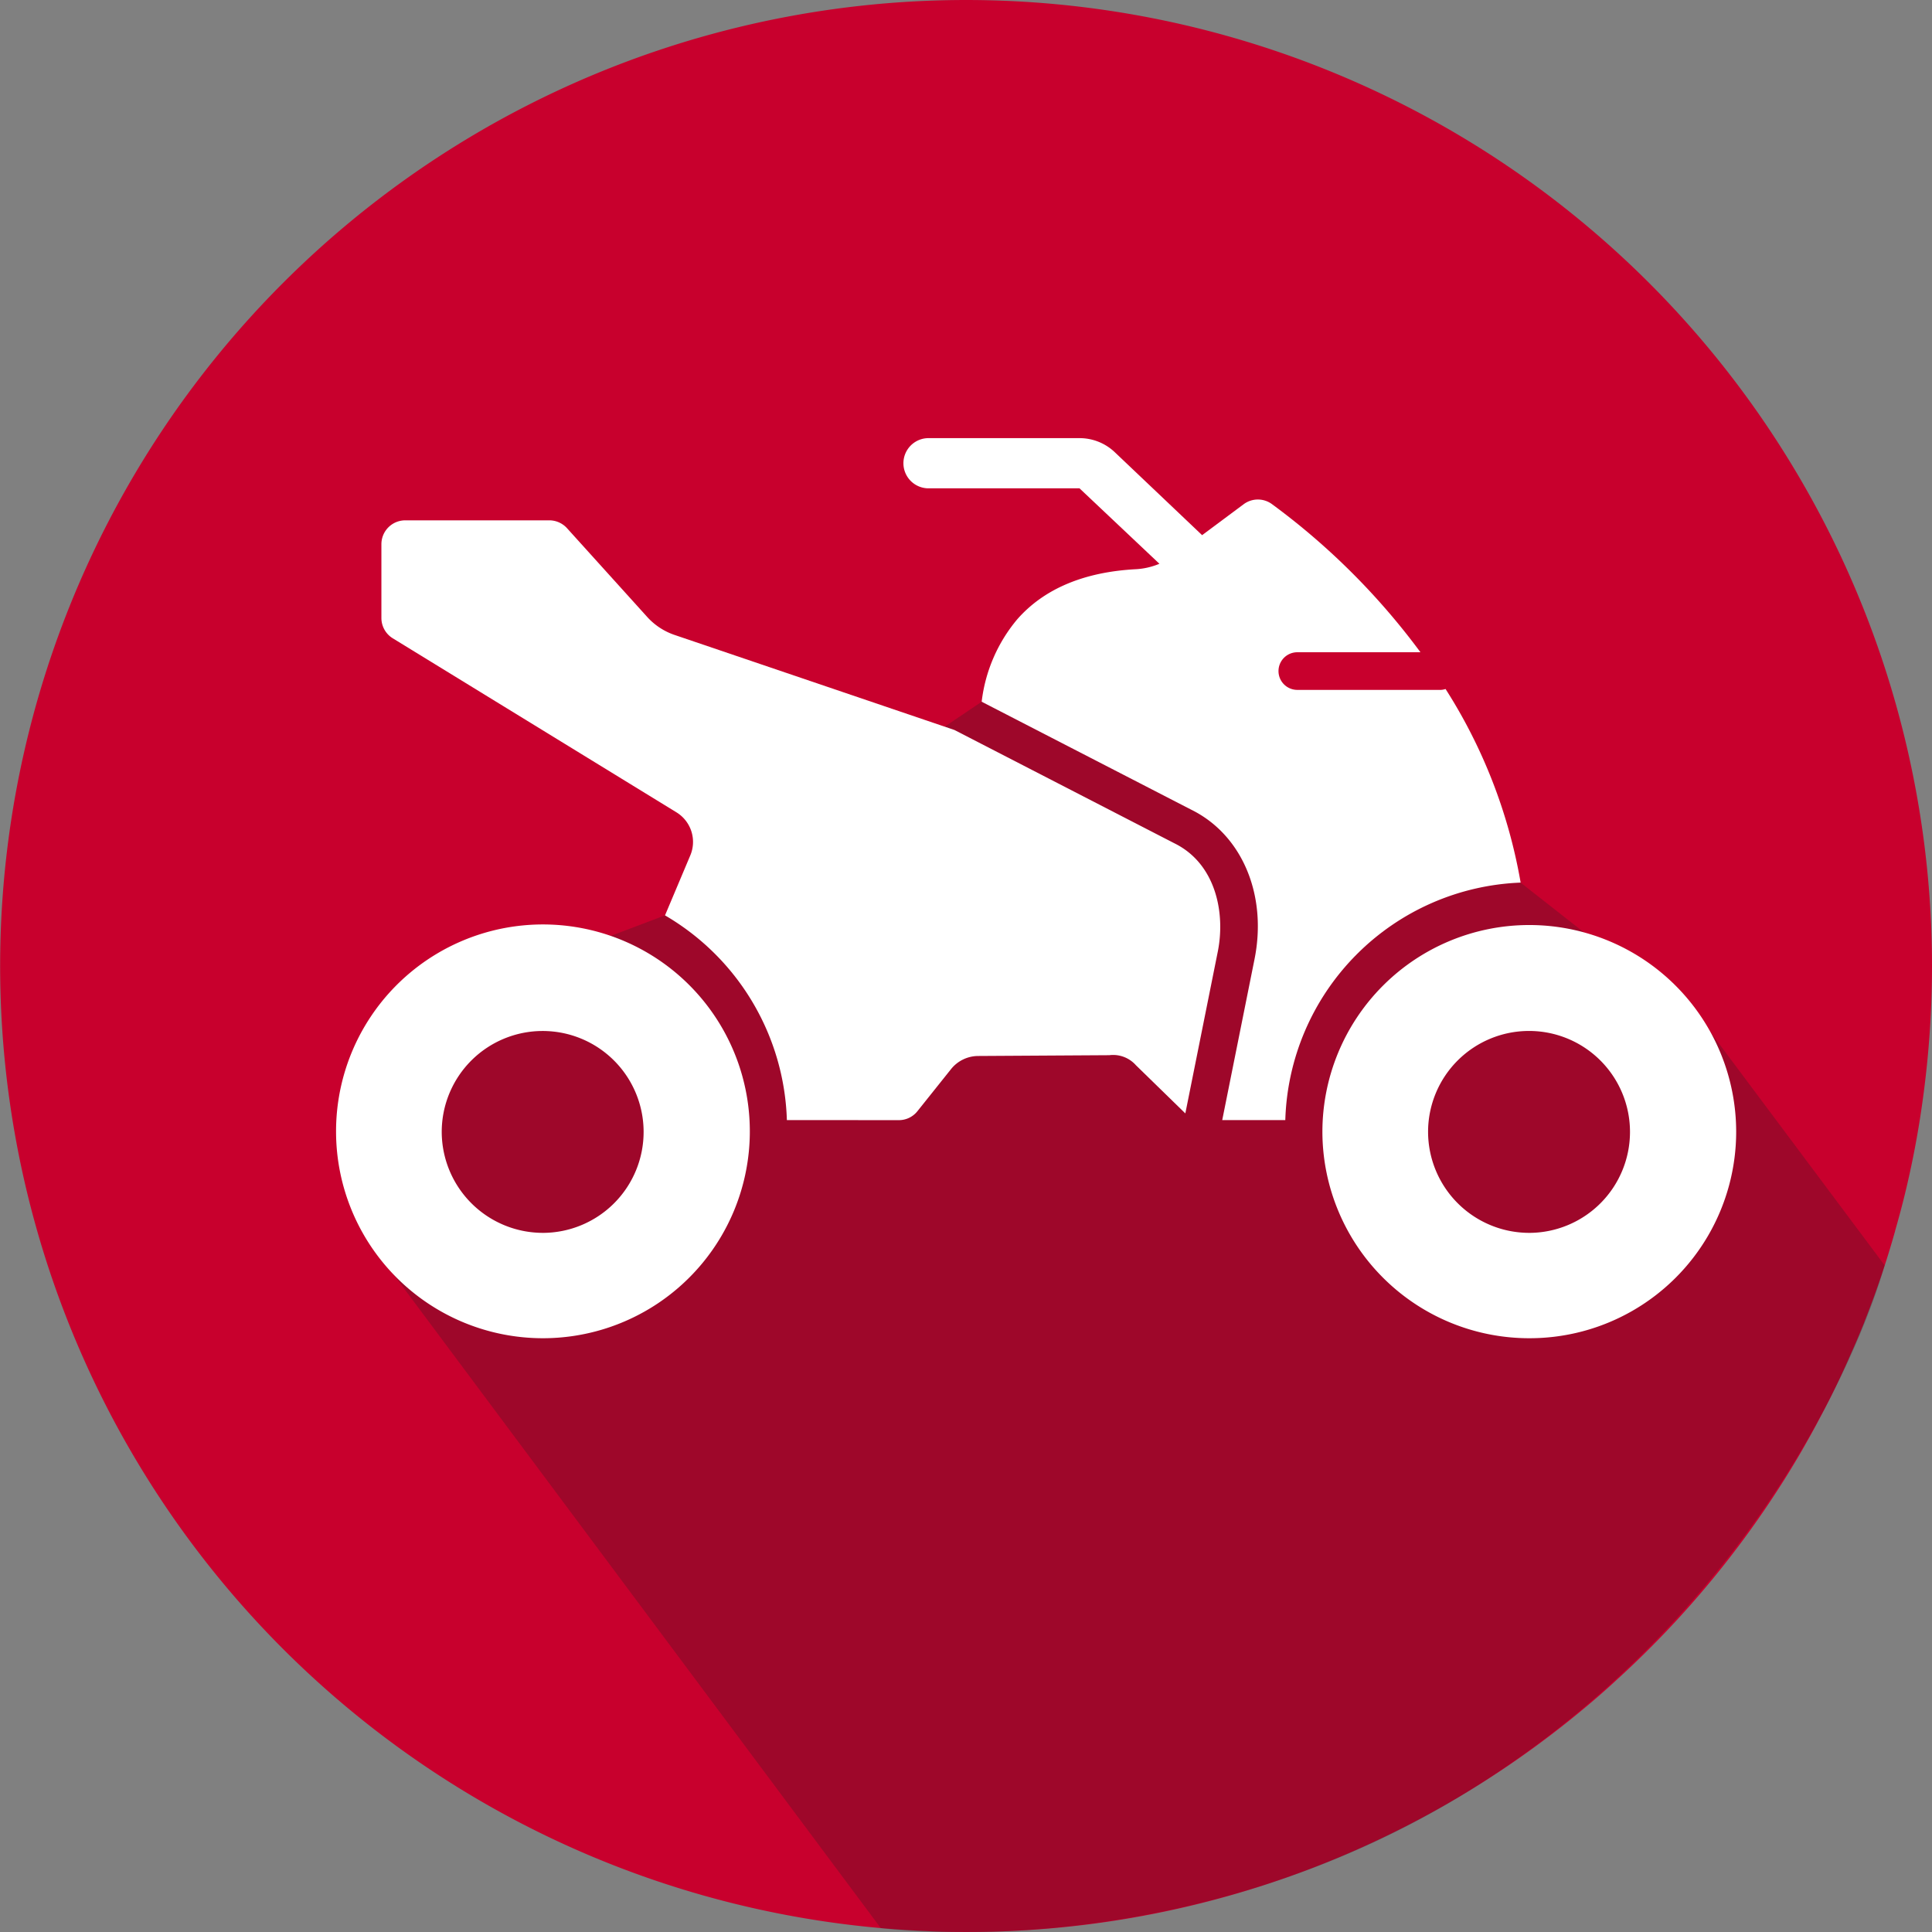
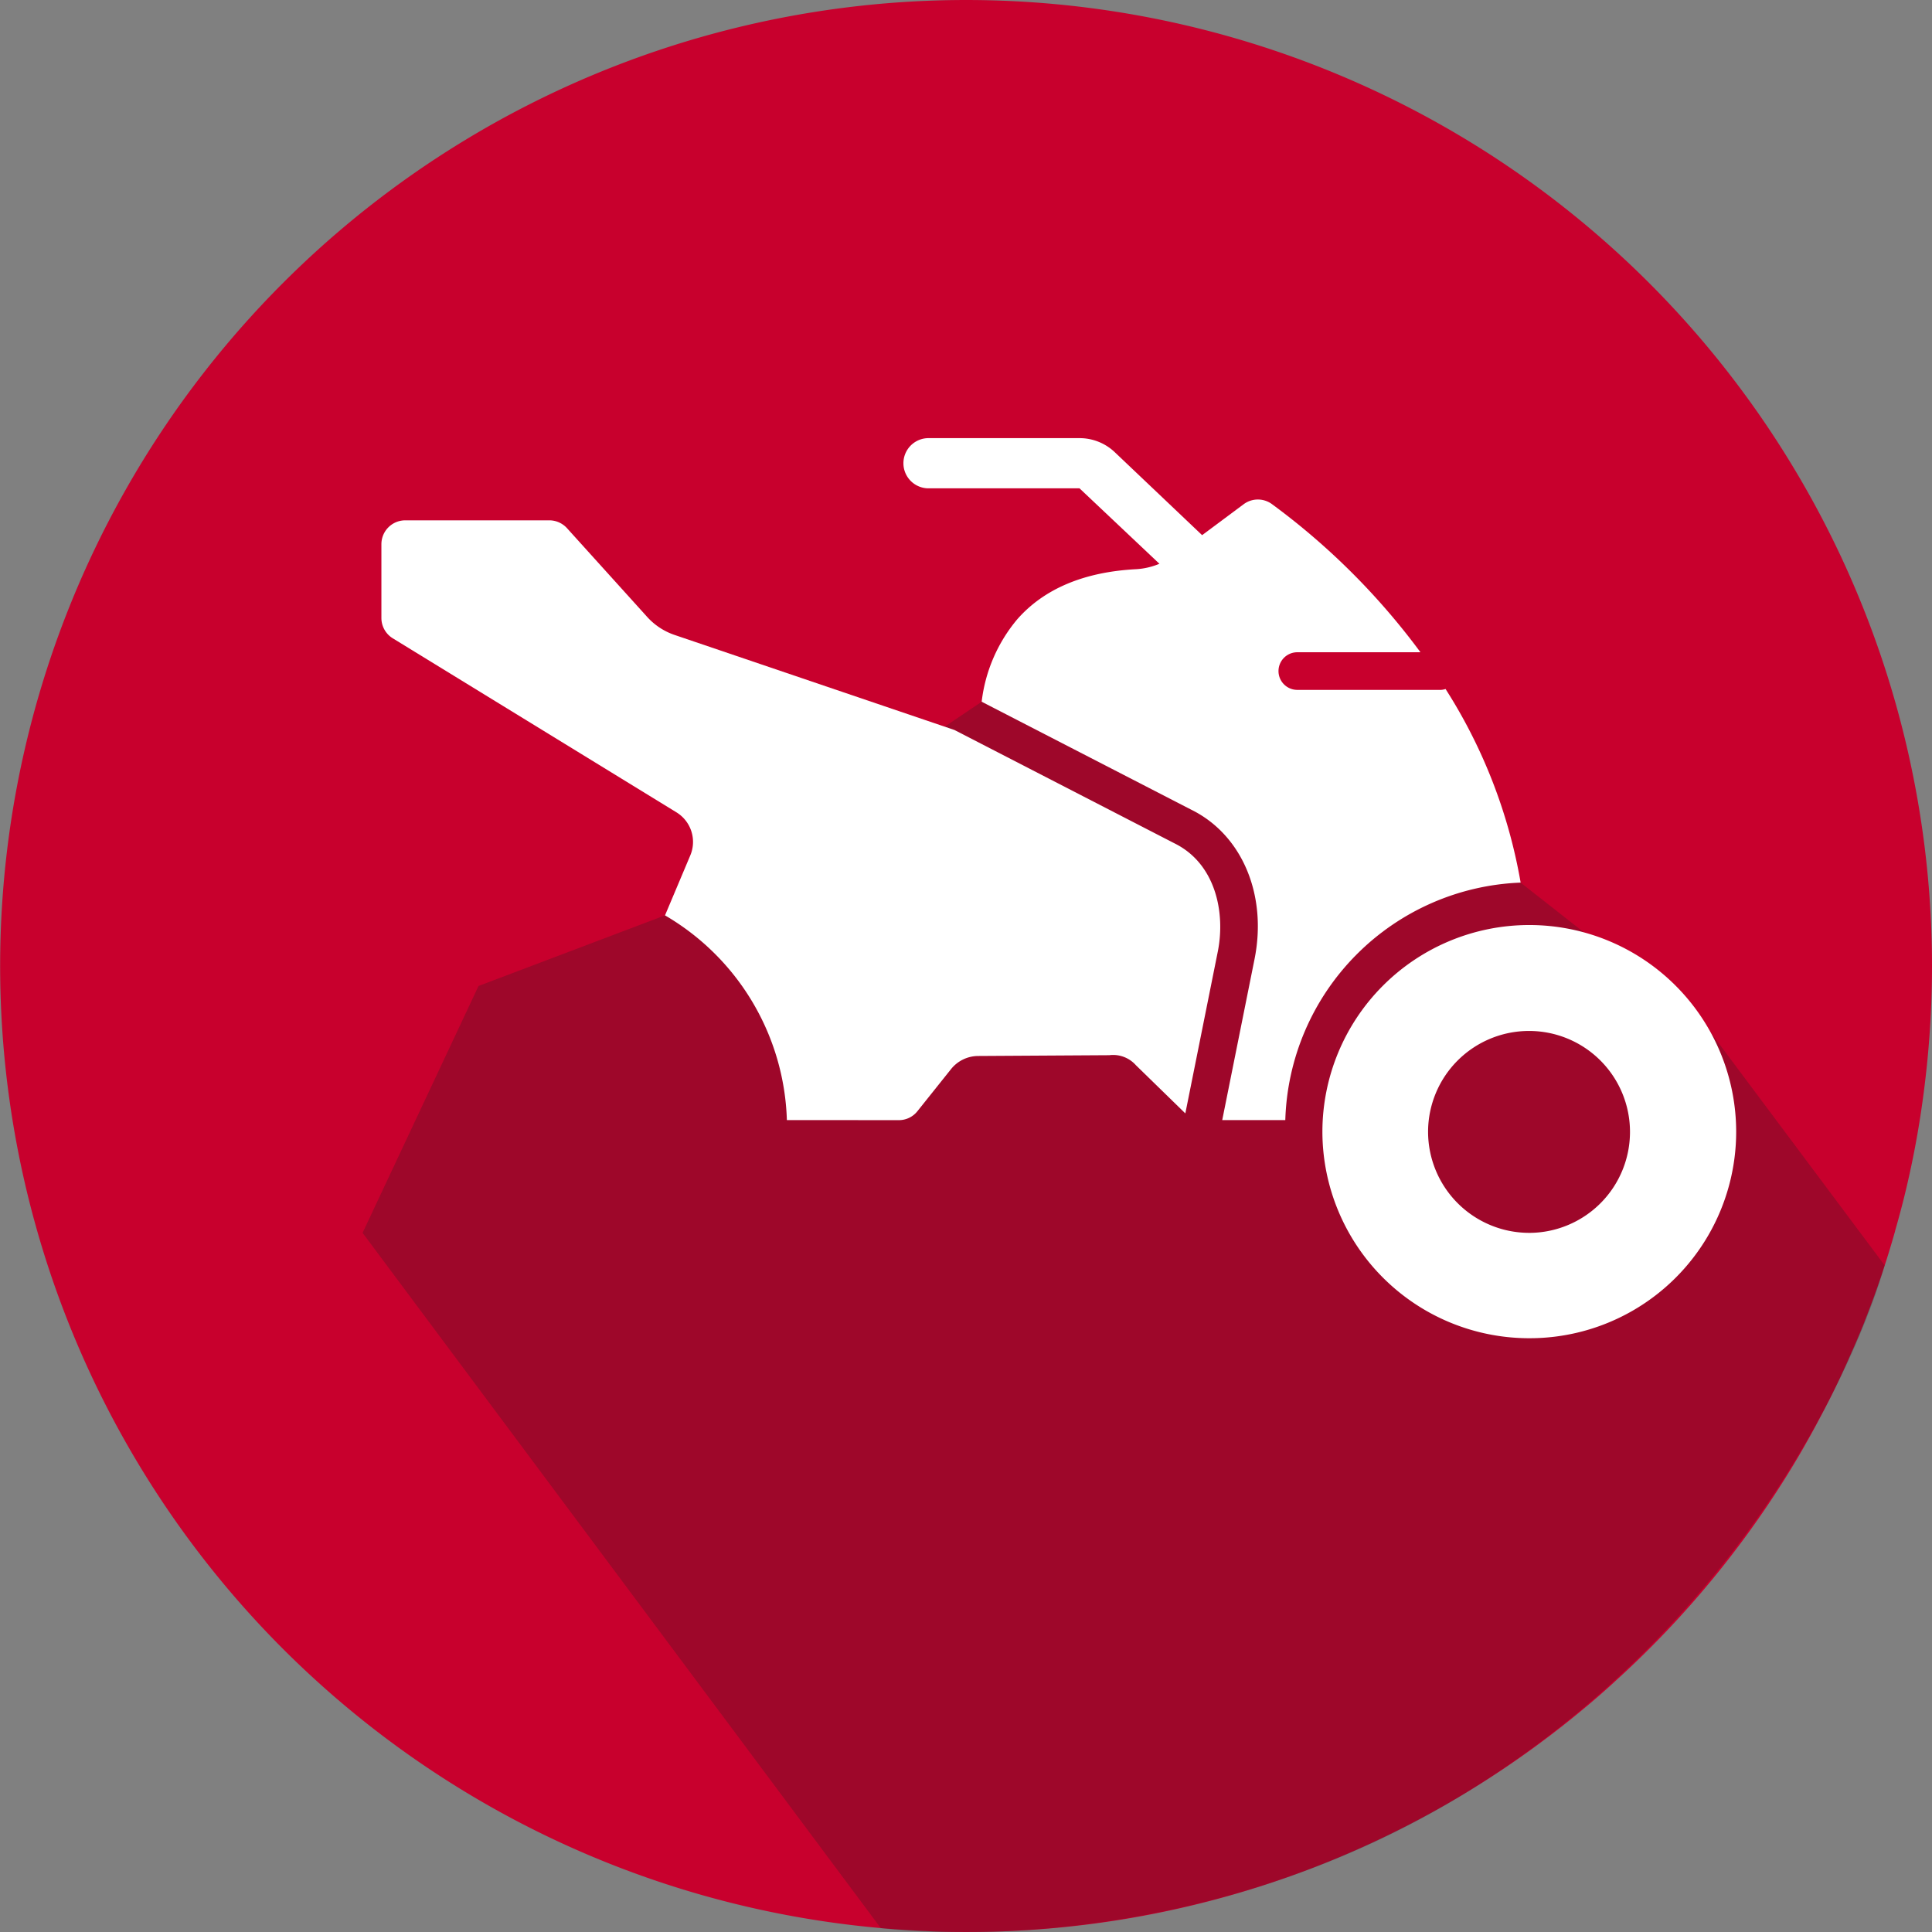
<svg xmlns="http://www.w3.org/2000/svg" width="204.511" height="204.546" viewBox="0 0 204.511 204.546">
  <rect x="0" y="0" width="204.511" height="204.546" fill="#808080" stroke="none" />
  <g id="Group_457" data-name="Group 457" transform="translate(-1080.515 -378.582)">
    <path id="Path_424" data-name="Path 424" d="M1285.026,480.837a103.729,103.729,0,0,1-.941,13.886,98.513,98.513,0,0,1-2.045,10.737c-.286,1.145-.593,2.27-.92,3.415v.021a96.538,96.538,0,0,1-3.251,9.612v.02c-.409,1.023-.839,2.045-1.289,3.047-1.022,2.352-2.106,4.642-3.313,6.892-.736,1.411-1.513,2.8-2.311,4.172a102.293,102.293,0,0,1-19.265,23.723c-1.125,1.043-2.29,2.066-3.477,3.047a101.847,101.847,0,0,1-65.443,23.682c-1.411,0-2.822-.02-4.234-.1a102.248,102.248,0,1,1,106.489-102.153Z" transform="translate(0 0)" fill="#c8002d" />
    <path id="Path_425" data-name="Path 425" d="M1099.282,471.127l54.858,73.6s32.2,4.456,62.91-14.937c28.667-18.105,40.505-45.191,43.35-55.222l-18.537-24.813-20-15.7-9.9-18.316-20.369,1.73-26.779-2.562-33.524,22.613-19.735,7.473Z" transform="translate(19.614 37.959)" fill="#231f20" opacity="0.25" style="mix-blend-mode: multiply;isolation: isolate" />
    <g id="Group_456" data-name="Group 456" transform="translate(1116.088 424.965)">
      <path id="Path_426" data-name="Path 426" d="M1185.358,468.289l-.006,0-5.231-5.1a3.222,3.222,0,0,0-2.806-1.057l-13.891.084a3.7,3.7,0,0,0-2.867,1.387l-3.554,4.45a2.5,2.5,0,0,1-1.984.955L1143.178,469a26,26,0,0,0-12.9-21.668l2.675-6.344a3.673,3.673,0,0,0-1.479-4.573L1101.457,418a2.526,2.526,0,0,1-1.2-2.137v-7.835a2.527,2.527,0,0,1,2.532-2.513h15.238a2.534,2.534,0,0,1,1.88.834l8.5,9.408a6.9,6.9,0,0,0,2.869,1.884l29.64,10.066,23.294,12c4.335,2.139,5.417,7.3,4.581,11.469Z" transform="translate(-1095.457 -396.818)" fill="#fff" />
      <path id="Path_427" data-name="Path 427" d="M1158.912,411.528l4.387-3.266a2.52,2.52,0,0,1,2.98-.039,73.978,73.978,0,0,1,15.745,15.7H1168.99a1.992,1.992,0,0,0,0,3.984h15.218a1.952,1.952,0,0,0,.475-.094,55.722,55.722,0,0,1,7.947,20.494,25.925,25.925,0,0,0-24.912,25.141h-6.677l3.419-17.036c1.366-6.812-1.321-13.171-6.689-15.819l-22.193-11.434a16.568,16.568,0,0,1,3.769-8.729c2.841-3.231,7.08-5.015,12.6-5.3a7.53,7.53,0,0,0,2.446-.573l-3.526-3.329-4.933-4.657H1129.9a2.657,2.657,0,0,1,0-5.313h16.033a5.412,5.412,0,0,1,3.737,1.491l6.311,5.994Z" transform="translate(-1067.236 -401.262)" fill="#fff" />
-       <path id="Path_428" data-name="Path 428" d="M1097.909,448.331a21.9,21.9,0,1,1,21.9,21.836A21.892,21.892,0,0,1,1097.909,448.331Zm21.9,10.684a10.685,10.685,0,1,0-10.714-10.686A10.713,10.713,0,0,0,1119.806,459.014Z" transform="translate(-1097.909 -374.893)" fill="#fff" />
-       <path id="Path_429" data-name="Path 429" d="M1148.962,448.33a21.9,21.9,0,0,1,43.8,0,21.865,21.865,0,0,1-21.9,21.838A21.891,21.891,0,0,1,1148.962,448.33Zm21.9,10.686a10.687,10.687,0,1,0-10.714-10.686A10.713,10.713,0,0,0,1170.859,459.015Z" transform="translate(-1044.553 -374.894)" fill="#fff" />
+       <path id="Path_429" data-name="Path 429" d="M1148.962,448.33a21.9,21.9,0,0,1,43.8,0,21.865,21.865,0,0,1-21.9,21.838A21.891,21.891,0,0,1,1148.962,448.33Zm21.9,10.686a10.687,10.687,0,1,0-10.714-10.686A10.713,10.713,0,0,0,1170.859,459.015" transform="translate(-1044.553 -374.894)" fill="#fff" />
    </g>
  </g>
</svg>